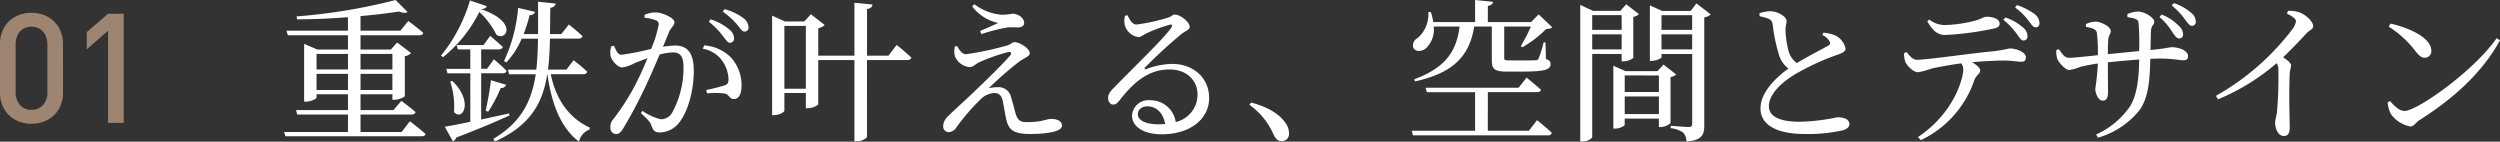
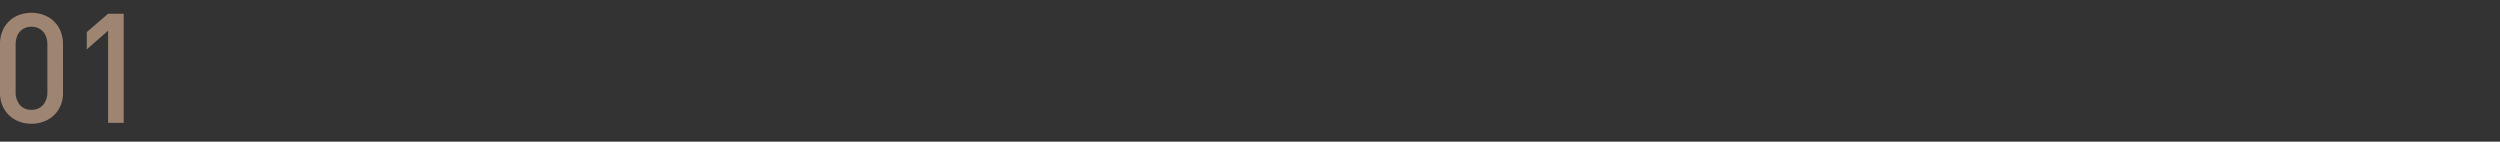
<svg xmlns="http://www.w3.org/2000/svg" width="391.415" height="22.176" viewBox="0 0 391.415 22.176">
  <rect x="0" y="0" width="391.415" height="22.176" fill="#333333" stroke="none" />
  <defs>
    <style>.a{fill:#fff;}.b{fill:#9d8571;}</style>
  </defs>
  <g transform="translate(-42.465 -1814.768)">
-     <path class="a" d="M6.024-6.144v-2.52h4.92v2.52Zm4.92-5.64V-9.36H6.024v-2.424Zm6.96,0V-9.36H12.912v-2.424Zm-4.992,5.64v-2.52H17.9v2.52ZM19.344.432H12.912V-2.3H20.88c.336,0,.576-.12.648-.384C20.664-3.456,19.3-4.44,19.3-4.44L18.072-3h-5.16V-5.472H17.9v.864h.288a3.022,3.022,0,0,0,1.656-.552v-6.264a1.789,1.789,0,0,0,.984-.5l-2.184-1.656-.984,1.1H12.912v-2.232H22.1c.336,0,.6-.12.624-.384-.864-.768-2.328-1.848-2.328-1.848l-1.248,1.512h-6.24v-2.28c2.232-.192,4.32-.456,6.048-.72.624.264,1.08.264,1.32.072l-1.872-1.872A89.684,89.684,0,0,1,2.9-17.664l.072.456c2.592,0,5.328-.12,7.968-.336v2.112H1.32l.216.72h9.408v2.232h-4.8L4.08-13.368V-4.32h.288c.816,0,1.656-.456,1.656-.648v-.5h4.92V-3H2.808L3-2.3h7.944V.432H.936l.216.672H22.464c.312,0,.576-.1.624-.36C22.2-.072,20.64-1.248,20.64-1.248ZM31.728-18.816c.624,0,.864-.192.936-.456l-2.616-.888a24.98,24.98,0,0,1-4.536,8.64l.312.24a21.027,21.027,0,0,0,5.688-7.08,12.375,12.375,0,0,1,2.664,3.552C35.688-13.68,37.7-16.8,31.728-18.816Zm4.44,16.344c-1.512.336-3,.648-4.368.96V-8.76h3.36c.336,0,.552-.12.624-.384-.744-.768-1.992-1.8-1.992-1.8l-1.08,1.488H31.8V-12.5h2.736c.336,0,.576-.12.648-.384-.744-.7-1.968-1.728-1.968-1.728l-1.056,1.44h-4.2l.192.672H30.1v3.048H26.352l.168.7H30.1v7.584c-1.728.36-3.144.648-4.008.768l1.272,2.28a.852.852,0,0,0,.528-.576C31.68-.144,34.368-1.3,36.24-2.16ZM26.952-7.464a12.584,12.584,0,0,1,.6,4.776c1.32,1.512,3.12-1.584-.264-4.872ZM32.9-2.736a22.68,22.68,0,0,0,1.968-3.72.792.792,0,0,0,.84-.5l-2.376-.72A47.305,47.305,0,0,1,32.5-2.9Zm14.88-5.88c.336,0,.576-.12.624-.384a25.8,25.8,0,0,0-2.136-1.8L45.144-9.336h-2.88c.192-1.488.264-3.12.312-4.848h4.44c.336,0,.576-.12.648-.384-.816-.792-2.136-1.824-2.136-1.824L44.352-14.9H42.576c.024-1.3.024-2.664.048-4.1.552-.1.768-.336.84-.672l-2.76-.288c0,1.8.024,3.48,0,5.064H38.448a26.54,26.54,0,0,0,.936-2.952c.528-.024.768-.24.864-.528l-2.664-.624a24.251,24.251,0,0,1-2.208,8.328l.36.216a12.28,12.28,0,0,0,2.4-3.72H40.7c-.024,1.728-.1,3.36-.264,4.848H36l.168.72h4.176C39.7-4.344,38.04-1.056,33.7,1.512l.264.408c5.5-2.5,7.464-5.952,8.184-10.536h.024c.672,4.848,2.208,8.5,4.944,10.56a2.62,2.62,0,0,1,1.656-1.9l.048-.288C45.792-1.632,43.56-4.368,42.7-8.616ZM67.44-16.824a10.914,10.914,0,0,1,2.184,2.208c.456.576.744,1.08,1.128,1.08a.651.651,0,0,0,.648-.72,1.882,1.882,0,0,0-.792-1.392,8.417,8.417,0,0,0-2.88-1.56Zm-10.056-.624a6.855,6.855,0,0,1,1.824.408.665.665,0,0,1,.384.672,18.2,18.2,0,0,1-1.176,3.792,41.532,41.532,0,0,1-4.608.912c-.672,0-.888-.7-1.2-1.392l-.432.072a3.051,3.051,0,0,0-.12,1.464c.192.84,1.152,1.848,1.8,1.848a5.3,5.3,0,0,0,1.944-.672c.48-.192,1.224-.48,2.04-.768-.528,1.272-1.1,2.568-1.656,3.672a36.247,36.247,0,0,1-3.72,5.9,1.677,1.677,0,0,0-.432,1.224.973.973,0,0,0,.84,1.08c.432,0,.744-.192,1.152-.864a70.929,70.929,0,0,0,3.528-6.648c.72-1.512,1.512-3.336,2.184-4.944a9.83,9.83,0,0,1,2.064-.336c1.272,0,1.68.744,1.68,2.352a14.526,14.526,0,0,1-1.728,6.984A2,2,0,0,1,59.928-1.56a8.308,8.308,0,0,1-2.88-1.32l-.24.36c1.272,1.176,1.464,1.44,1.608,1.848C58.728.168,58.92.5,59.76.5A3.861,3.861,0,0,0,62.736-.96c1.512-1.848,2.352-5.232,2.352-8.184,0-2.928-1.1-3.96-2.928-3.96a14.49,14.49,0,0,0-1.9.192c.408-.96.744-1.776.96-2.328.288-.672.84-.96.84-1.536,0-.648-1.92-1.512-2.928-1.512a4.214,4.214,0,0,0-1.752.384Zm9.1,4.848a4.7,4.7,0,0,1,3.1,1.944,5.356,5.356,0,0,1,.936,2.736c.024.624-.1.864-.6,1.056a29.538,29.538,0,0,1-2.88.72l.12.528a13.216,13.216,0,0,1,2.784.024c.72.168.7.864,1.416.864.816,0,1.2-.864,1.2-1.968a6.4,6.4,0,0,0-1.632-4.512,6.568,6.568,0,0,0-4.2-1.92Zm3.144-5.808a11.517,11.517,0,0,1,2.232,2.016c.5.576.768,1.1,1.152,1.1a.6.6,0,0,0,.648-.672,1.9,1.9,0,0,0-.888-1.488,8.572,8.572,0,0,0-2.856-1.344ZM79.272-6.336v-9.84h3.36v9.84Zm16.3-5.184h-3.36v-7.3c.624-.1.792-.36.864-.7L90.24-19.8v8.28H84.576v-4.3a1.876,1.876,0,0,0,1.008-.5L83.424-18l-1.032,1.128H79.368l-2.016-.912V-2.208h.312c.84,0,1.608-.48,1.608-.7v-2.76h3.36v2.376h.312a2.658,2.658,0,0,0,1.632-.576v-6.96H90.24V1.9h.384c.72,0,1.584-.48,1.584-.744V-10.824H98.5c.336,0,.576-.12.648-.384-.84-.84-2.3-1.992-2.3-1.992Zm10.392-1.416a3.018,3.018,0,0,0,0,1.464,2.733,2.733,0,0,0,2.328,1.752c.5,0,.792-.408,1.488-.768a29.127,29.127,0,0,1,4.416-1.56c.552-.144.768.12.384.552-.984,1.128-3.24,3.384-5.064,5.112-1.2,1.176-3.192,2.976-4.176,3.912-.7.672-1.2,1.128-1.2,2.04a.857.857,0,0,0,.888.888A1.478,1.478,0,0,0,106.2-.288a33.019,33.019,0,0,1,3.792-4.392,3.188,3.188,0,0,1,2.184-.984c.744,0,1.1.456,1.272,1.152.168.864.336,1.872.5,2.688C114.312.1,115.1.744,117.744.744c2.016,0,4.992-.24,4.992-1.3,0-.648-.648-1.056-1.656-1.056-.888,0-1.3.5-3.936.5-1.032,0-1.416-.408-1.728-1.536-.192-.744-.456-1.752-.7-2.544a1.98,1.98,0,0,0-1.968-1.392,6.58,6.58,0,0,0-1.488.168,57.831,57.831,0,0,1,4.752-4.152c.84-.6,1.68-.84,1.68-1.32,0-.792-1.632-1.752-2.376-1.752-.384,0-.576.36-1.176.528a46.519,46.519,0,0,1-6.432,1.368c-.528,0-1.008-.528-1.392-1.3Zm6.792-3.7c-.72.336-1.872.84-2.832,1.248l.192.5a27.406,27.406,0,0,1,4.128-1.056c.624-.024,1.08,0,1.656,0,.648,0,.912-.336.912-.7,0-.816-.984-1.44-1.824-1.44a12.27,12.27,0,0,1-1.536.168,8.09,8.09,0,0,1-4.44-1.656l-.336.336A6.924,6.924,0,0,0,112.752-16.632Zm25.1,15.864c-2.184,0-3.24-.7-3.24-1.56,0-.768.624-1.248,1.512-1.248,1.344,0,2.448.984,2.76,2.76C138.552-.792,138.216-.768,137.856-.768ZM132.6-17.784a3.561,3.561,0,0,0-.048,1.416,2.6,2.6,0,0,0,2.136,1.944c.432,0,.792-.36,1.248-.576a22.886,22.886,0,0,1,3.7-1.368c.312-.072.48.072.216.456-1.08,1.632-5.616,5.952-8.976,9.408-.624.624-.888,1.008-.912,1.512-.048.672.36,1.128.744,1.128.408.024.624-.144,1.056-.672,2.016-2.616,4.392-4.824,7.8-4.824,2.9,0,4.464,1.944,4.392,4.056a4.391,4.391,0,0,1-3.408,4.176,4,4,0,0,0-3.984-3.408A2.58,2.58,0,0,0,133.7-2.16c0,1.824,1.92,2.952,4.632,2.952,4.656,0,7.392-2.52,7.44-5.568.048-3.408-2.616-5.448-5.76-5.448a11.889,11.889,0,0,0-4.1.816c-.216.1-.336-.1-.144-.288a74.652,74.652,0,0,1,5.5-5.064c.816-.7,1.464-.768,1.464-1.272,0-.768-1.488-1.92-2.328-1.92-.384,0-.432.288-1.08.48a27.94,27.94,0,0,1-4.944,1.08c-.624,0-1.032-.72-1.368-1.44ZM152.088-3.816A11.18,11.18,0,0,1,155.856.816c.36.744.72,1.056,1.272,1.056A1.124,1.124,0,0,0,158.28.624a2.706,2.706,0,0,0-.552-1.608c-.816-1.2-2.4-2.4-5.376-3.192Zm32.9-12.264c-.5,4.032-2.352,6.5-7.1,8.256l.12.336c5.856-1.3,8.52-3.84,9.264-8.592h2.76v5.28c0,1.368.384,1.776,2.376,1.776h2.376c3.672,0,4.44-.336,4.44-1.176,0-.36-.12-.6-.72-.792l-.072-2.616h-.288a17.544,17.544,0,0,1-.792,2.544c-.12.216-.216.264-.5.264-.288.024-1.032.024-1.9.024H192.84c-.768,0-.864-.048-.864-.384v-4.92h4.176a26.2,26.2,0,0,1-1.584,3.072l.264.168a17.781,17.781,0,0,0,3.72-2.856c.5-.024.744-.072.936-.264l-2.112-2.016-1.2,1.2h-6.768V-19.32c.552-.072.768-.312.816-.624l-2.808-.288v3.456h-6.552a8.419,8.419,0,0,0-.384-1.584l-.384.024a4.908,4.908,0,0,1-1.7,4.08,1.26,1.26,0,0,0-.648,1.512c.336.648,1.272.624,1.944.1a4.061,4.061,0,0,0,1.248-3.432ZM195.84.24h-6.432V-5.808h7.68q.54,0,.648-.36c-.864-.792-2.256-1.92-2.256-1.92L194.232-6.5H179.664l.192.7h7.56V.24H177.5l.192.72h21.12a.574.574,0,0,0,.624-.384c-.864-.84-2.328-1.992-2.328-1.992Zm14.52-18.1v2.3h-4.608v-2.3ZM205.752-12.5v-2.352h4.608V-12.5Zm4.608.72v1.152h.288a2.642,2.642,0,0,0,1.536-.528v-6.432a1.8,1.8,0,0,0,.888-.432L211.08-19.56l-.936,1.032h-4.272l-1.992-.936V1.92h.336c.888,0,1.536-.48,1.536-.744v-12.96Zm.48,9.408v-2.76h5.352v2.76Zm5.352-6.048v2.592H210.84V-8.424Zm.72-1.7L215.976-9.1H210.96l-1.9-.84V-.1h.288c.72,0,1.488-.408,1.488-.6v-.96h5.352v1.32h.288a2.361,2.361,0,0,0,1.536-.624v-7.2a1.7,1.7,0,0,0,.888-.408ZM216.6-12.5v-2.352h4.8V-12.5Zm4.8-5.352v2.3h-4.8v-2.3Zm.672-1.848-.912,1.176H216.7l-1.92-.864V-10.7h.24c.768,0,1.584-.408,1.584-.576v-.5h4.8v10.9c0,.36-.12.528-.552.528-.5,0-2.808-.192-2.808-.192v.384a3.969,3.969,0,0,1,1.968.7,2.158,2.158,0,0,1,.5,1.392c2.5-.24,2.784-1.1,2.784-2.592V-17.52a1.792,1.792,0,0,0,1.008-.456Zm19.7,4.944a2.653,2.653,0,0,1,1.152,1.008c.144.312.072.5-.288.7-.792.456-3.1,1.632-4.848,2.688a3.409,3.409,0,0,1-1.272-1.8,14.32,14.32,0,0,1-.5-3.456c0-.6.168-.936.168-1.368-.024-.624-1.344-1.488-2.592-1.488a5.552,5.552,0,0,0-1.656.312l.024.456c.384.1.96.24,1.344.384a1.047,1.047,0,0,1,.7.912,25.667,25.667,0,0,0,1.056,4.968A4.107,4.107,0,0,0,236.472-9.5C234.816-8.3,232.1-5.952,232.1-3.24c0,2.616,2.664,3.984,6.864,3.984a24.614,24.614,0,0,0,6.12-.6c.528-.168.936-.528.936-.912,0-.84-.888-1.1-1.9-1.1a31.691,31.691,0,0,1-5.856.7c-3.5,0-4.848-1.008-4.848-2.424,0-2.112,2.4-4.032,4.392-5.184a39.334,39.334,0,0,1,6.048-2.784c1.008-.336,1.56-.576,1.56-1.056a2.979,2.979,0,0,0-1.608-2.064,5.985,5.985,0,0,0-1.848-.432Zm16.44-2.136c.816,1.368,1.512,2.136,2.808,2.136a46.565,46.565,0,0,0,7.488-.984c.768-.144,1.032-.384,1.032-.768,0-.7-.888-1.1-2.064-1.1-.456,0-.768.384-2.136.7a20.878,20.878,0,0,1-4.392.6,3.993,3.993,0,0,1-2.424-.864Zm-3.624,4.968a3.4,3.4,0,0,0,.168,1.3c.24.72,1.368,1.728,1.992,1.7a10.678,10.678,0,0,0,2.064-.552c.744-.192,2.808-.576,4.7-.84a1.5,1.5,0,0,1,.336.936c0,1.464-1.488,6.888-7.1,10.608l.456.48A16.113,16.113,0,0,0,265.584-7.7c.336-.84.912-.984.912-1.488,0-.432-.576-.888-1.272-1.3,2.04-.192,3.936-.264,4.992-.264,1.224,0,2.232.192,2.664.192.576,0,.768-.216.768-.72,0-.768-1.44-1.368-2.568-1.368a23.844,23.844,0,0,1-2.424.432c-4.056.384-10.44,1.344-12.072,1.344-.648,0-1.1-.576-1.608-1.2Zm15.528-5.208a10.644,10.644,0,0,1,2.088,2.184c.456.6.672,1.056,1.056,1.056a.617.617,0,0,0,.648-.648,1.814,1.814,0,0,0-.744-1.416,8.146,8.146,0,0,0-2.712-1.536Zm1.848-1.92a9.721,9.721,0,0,1,2.064,2.016c.48.6.7,1.056,1.128,1.08.408.024.624-.288.624-.672a1.868,1.868,0,0,0-.888-1.488,9.9,9.9,0,0,0-2.64-1.32Zm22.608,1.488a9.771,9.771,0,0,1,1.968,2.3c.432.6.672,1.032,1.08,1.056a.61.61,0,0,0,.648-.624,1.875,1.875,0,0,0-.72-1.392,7.308,7.308,0,0,0-2.664-1.728Zm-5.016.024c1.056.144,1.656.288,1.728.84a38.481,38.481,0,0,1,.1,4.464l-4.9.48c0-.936.024-1.848.072-2.28.048-.792.384-.816.384-1.32,0-.744-1.584-1.488-2.4-1.488a3.8,3.8,0,0,0-1.488.384v.432c1.032.192,1.584.36,1.7.888a23.2,23.2,0,0,1,.168,3.552c-1.416.144-3.672.408-4.56.408-.624,0-1.056-.648-1.536-1.344l-.408.12a3.836,3.836,0,0,0,.168,1.44c.24.5,1.2,1.7,1.9,1.7a8.1,8.1,0,0,0,1.68-.5c.672-.168,1.608-.36,2.76-.528a35.8,35.8,0,0,1-.408,3.912c0,.768.456,1.9,1.152,1.9.576,0,.84-.384.84-1.344,0-.816-.024-2.712-.024-4.656,1.44-.144,3.216-.312,4.9-.432-.024,2.784-.312,5.568-1.44,7.344a12.788,12.788,0,0,1-5.3,4.392l.288.5a12.876,12.876,0,0,0,6.5-4.3c1.488-2.04,1.608-4.968,1.7-8.04.552-.024,1.056-.048,1.512-.048,1.992,0,3,.264,3.648.264.5,0,.744-.144.744-.672,0-.84-1.416-1.368-2.52-1.368-.5,0-.744.192-3.36.432.024-.936.048-2.04.072-2.9.072-1.08.528-.984.528-1.512,0-.6-1.44-1.608-2.616-1.608a4.808,4.808,0,0,0-1.608.408Zm6.936-1.824a10.46,10.46,0,0,1,2.016,2.112c.48.576.72,1.056,1.1,1.056a.587.587,0,0,0,.648-.624,1.851,1.851,0,0,0-.768-1.44,7.7,7.7,0,0,0-2.688-1.488ZM314.52-18.1c.96.456,1.416.84,1.416,1.224a2.907,2.907,0,0,1-.624,1.3,39.111,39.111,0,0,1-11.9,10.344l.312.552a33.964,33.964,0,0,0,9.192-5.664,1.922,1.922,0,0,1,.264,1.056,59.957,59.957,0,0,1-.216,6.552c-.1.768-.288,1.272-.288,1.728,0,.912.456,2.064,1.368,2.064.624,0,.912-.384.912-1.32,0-1.368-.144-4.968,0-8.4.024-.624.216-.984.216-1.32,0-.384-.552-.816-1.248-1.272,1.512-1.464,2.712-2.736,3.576-3.672.672-.72,1.128-.7,1.128-1.224,0-.7-1.176-1.824-2.208-2.16a4.756,4.756,0,0,0-1.728-.216Zm15.936,2.04a15.9,15.9,0,0,1,4.152,3.792c.6.768.984,1.08,1.488,1.08a1.029,1.029,0,0,0,1.032-1.1c0-2.04-3.48-3.6-6.384-4.248Zm2.448,13.2c-.792,0-1.584-.816-2.256-1.56l-.36.24a5.163,5.163,0,0,0,.48,1.752A4.812,4.812,0,0,0,333.84-.432c.576,0,.864-.648,1.416-.984,5.328-3.384,9.768-7.344,12.624-12.5l-.528-.336C343.92-9.264,334.968-2.856,332.9-2.856Z" transform="translate(86 1835)" />
    <path class="b" d="M11.332-4.758a5,5,0,0,1-.656,2.6A4.467,4.467,0,0,1,8.889-.457a5.271,5.271,0,0,1-2.5.6,5.236,5.236,0,0,1-2.5-.6A4.426,4.426,0,0,1,2.115-2.168a5.04,5.04,0,0,1-.65-2.59V-12.34a5.25,5.25,0,0,1,.375-2.021A4.473,4.473,0,0,1,2.9-15.92,4.542,4.542,0,0,1,4.482-16.9a5.5,5.5,0,0,1,1.9-.328,5.507,5.507,0,0,1,1.916.334,4.558,4.558,0,0,1,1.582.973,4.553,4.553,0,0,1,1.061,1.553,5.153,5.153,0,0,1,.387,2.027Zm-2.449-.07V-12.27a3.337,3.337,0,0,0-.3-1.441,2.242,2.242,0,0,0-.879-.984,2.493,2.493,0,0,0-1.318-.352,2.454,2.454,0,0,0-1.318.352,2.228,2.228,0,0,0-.861.984,3.394,3.394,0,0,0-.293,1.441v7.441a2.986,2.986,0,0,0,.662,2.021,2.266,2.266,0,0,0,1.811.768,2.3,2.3,0,0,0,1.828-.768A2.969,2.969,0,0,0,8.883-4.828ZM20.836,0H18.387V-14.426l-3.34,2.93V-14.2l3.34-2.883h2.449Z" transform="translate(41 1834)" />
  </g>
</svg>